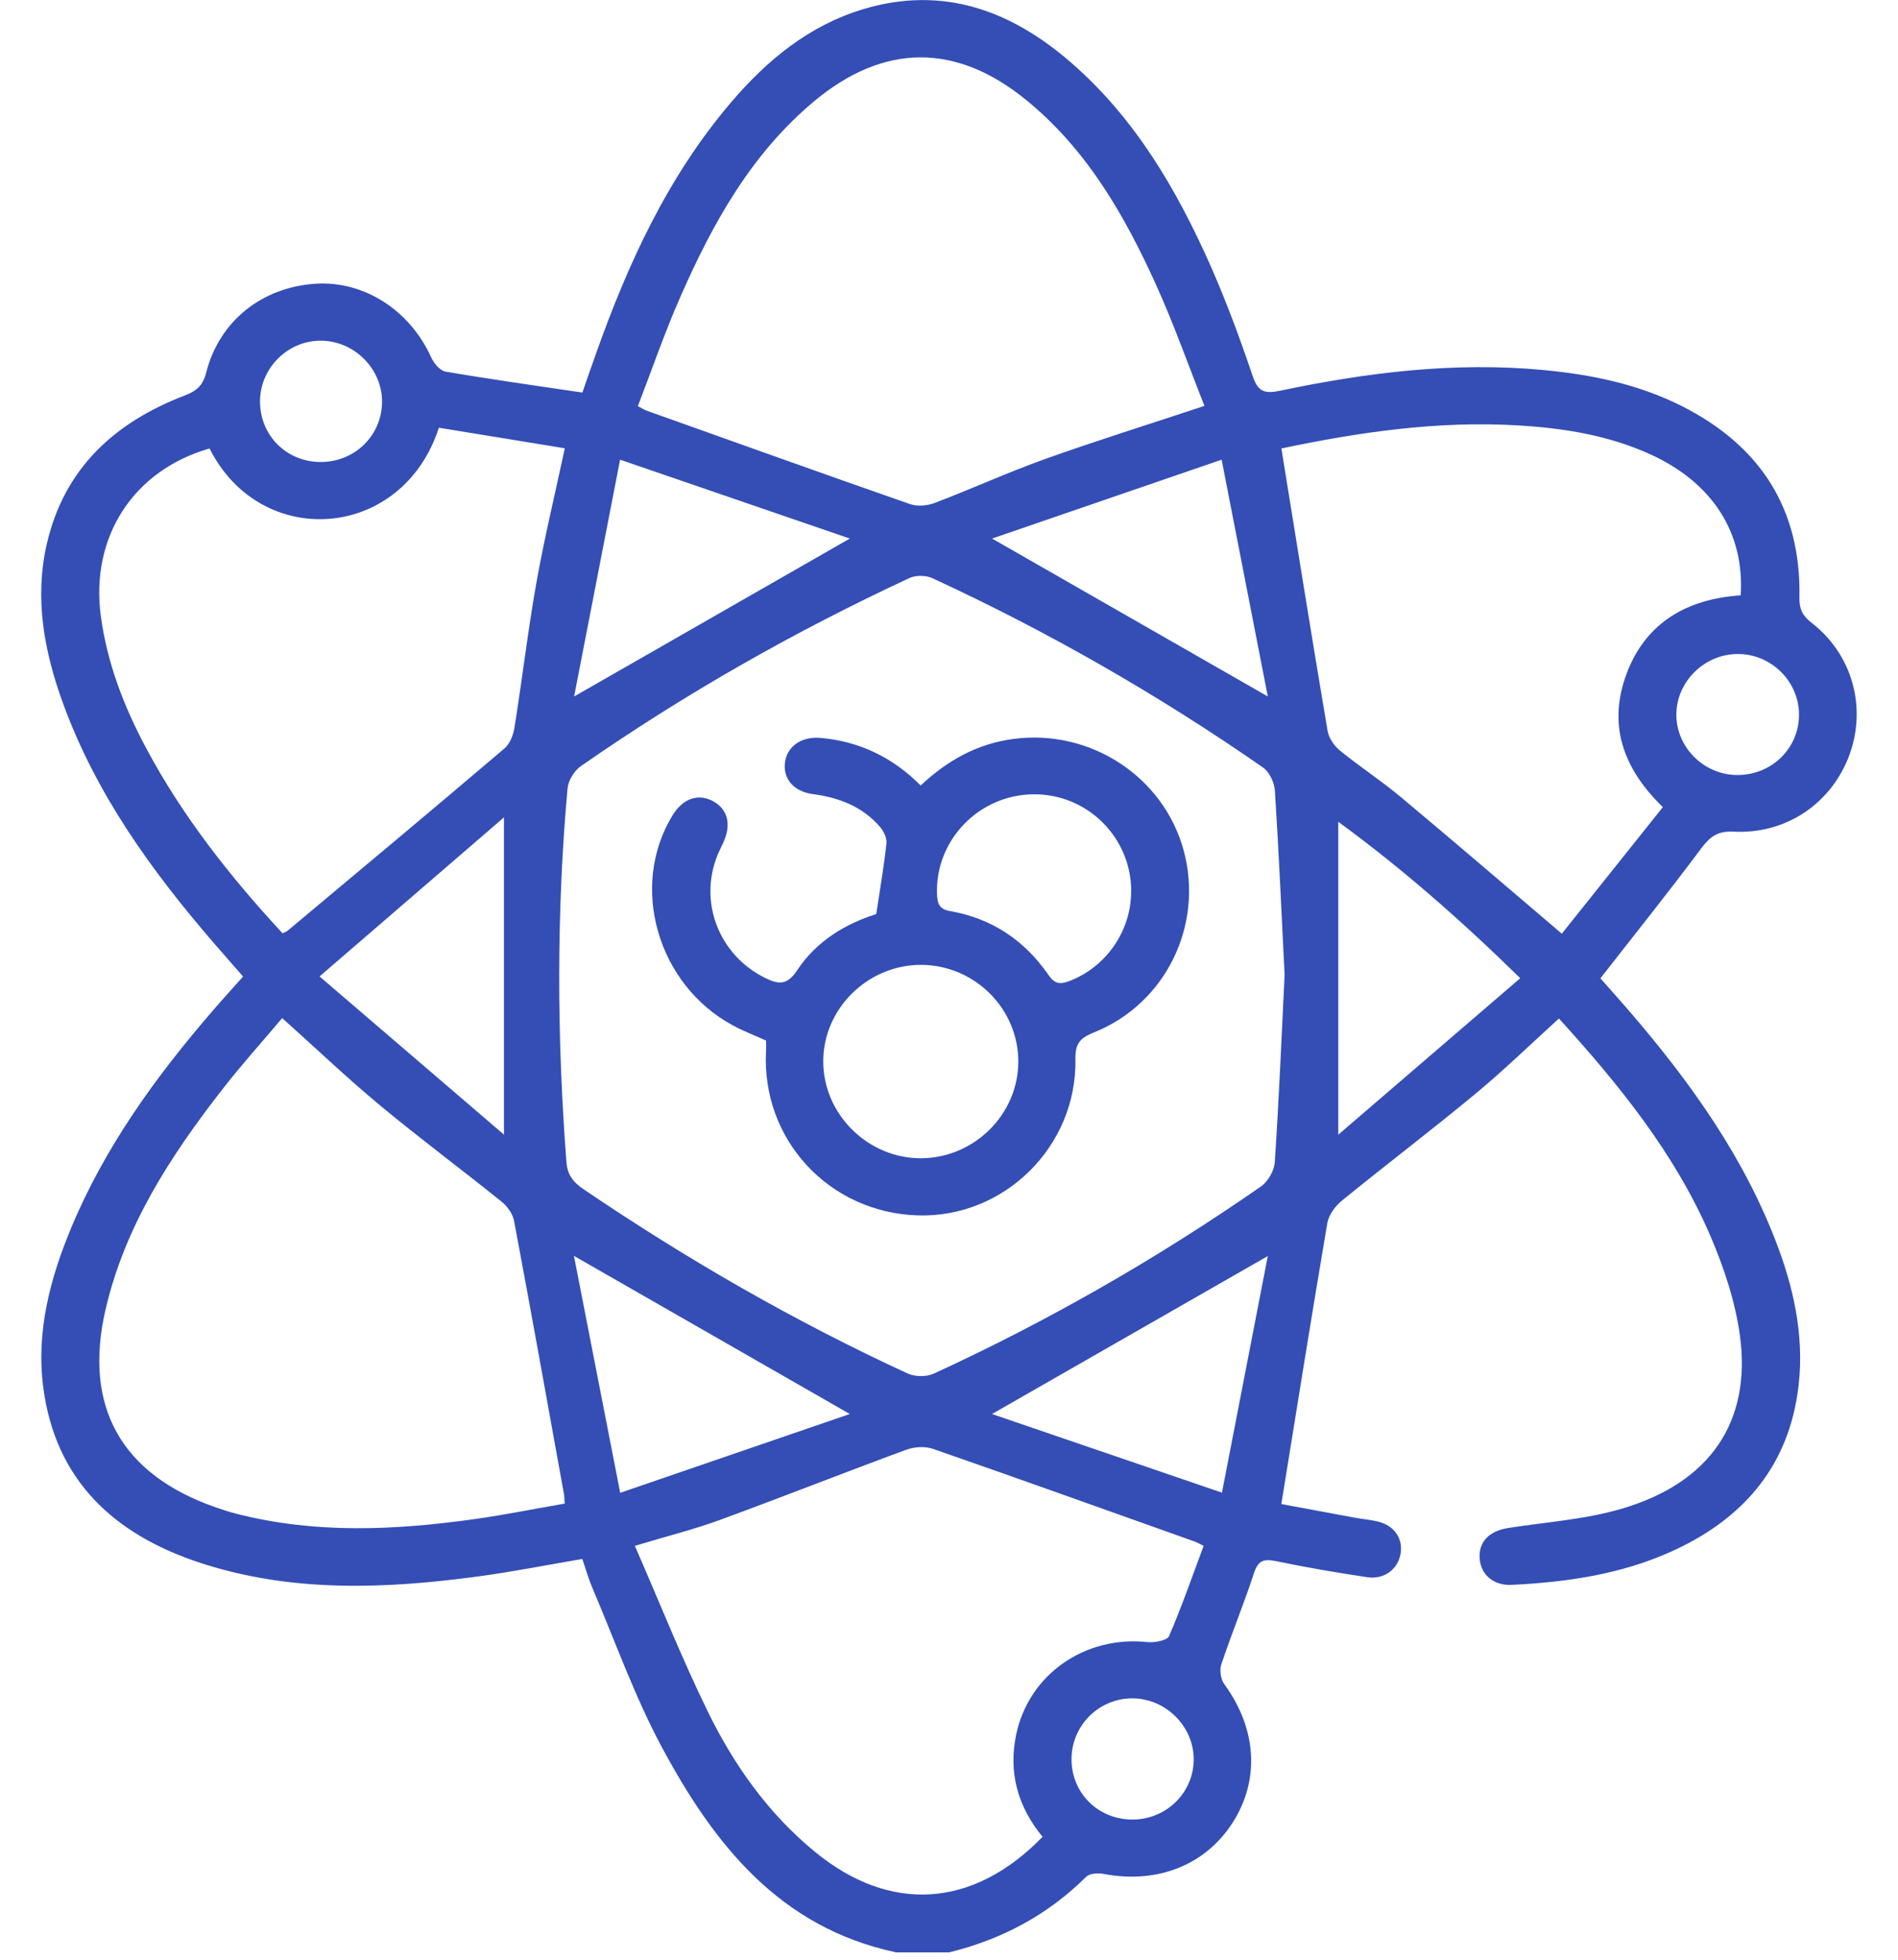
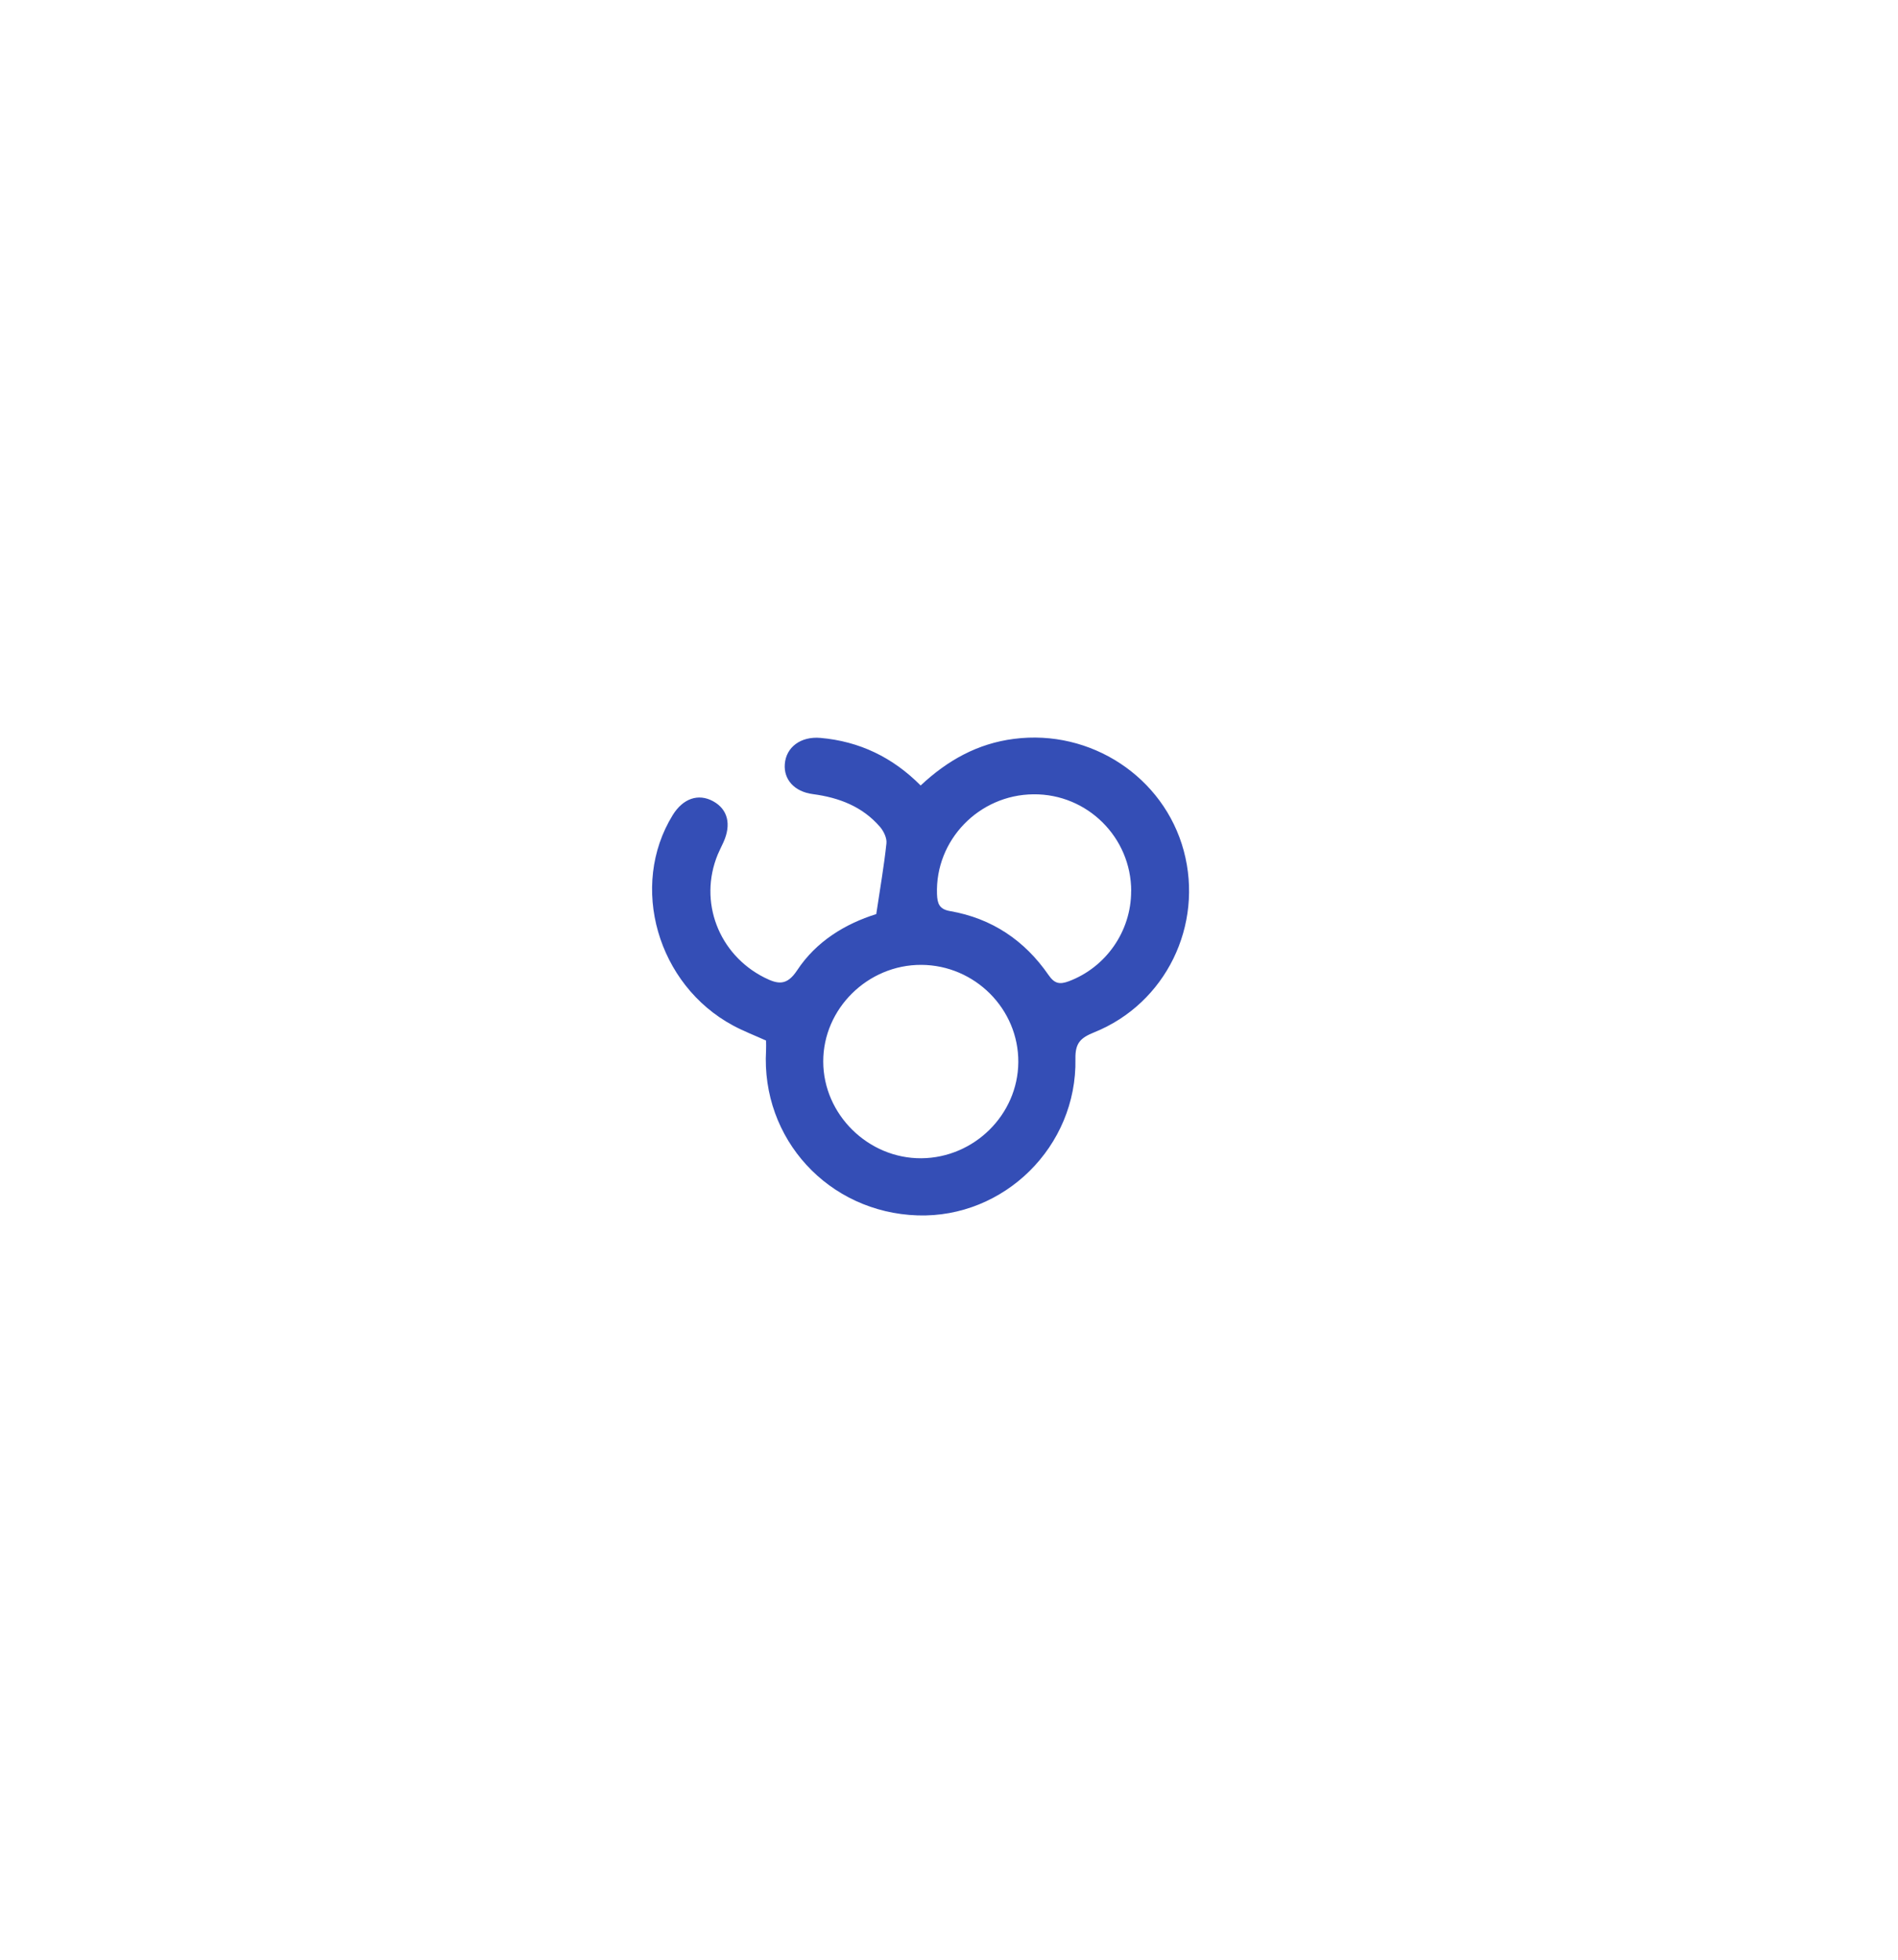
<svg xmlns="http://www.w3.org/2000/svg" width="31" height="32" viewBox="0 0 31 32" fill="none">
  <g clip-path="url(#clip0_896_1636)">
-     <path d="M14.624 31.877C12.725 31.469 11.657 30.105 10.813 28.535C10.363 27.698 10.044 26.791 9.67 25.916C9.61 25.774 9.569 25.625 9.511 25.456C8.938 25.553 8.377 25.665 7.811 25.741C6.287 25.947 4.763 26.007 3.275 25.521C1.867 25.06 0.904 24.176 0.706 22.651C0.589 21.743 0.817 20.879 1.164 20.046C1.714 18.728 2.541 17.585 3.47 16.509C3.626 16.328 3.787 16.151 3.97 15.946C3.806 15.759 3.644 15.574 3.484 15.389C2.466 14.209 1.563 12.955 1.027 11.478C0.721 10.637 0.56 9.772 0.764 8.884C1.046 7.653 1.869 6.896 3.022 6.456C3.214 6.383 3.315 6.292 3.368 6.083C3.582 5.241 4.279 4.689 5.156 4.633C5.945 4.582 6.696 5.067 7.041 5.833C7.085 5.93 7.186 6.053 7.277 6.068C8.008 6.193 8.742 6.296 9.512 6.41C9.579 6.217 9.652 6.005 9.727 5.795C10.253 4.31 10.902 2.89 11.938 1.674C12.528 0.981 13.219 0.412 14.108 0.147C15.408 -0.24 16.519 0.174 17.496 1.024C18.541 1.933 19.221 3.098 19.772 4.34C20.031 4.927 20.254 5.532 20.46 6.14C20.547 6.397 20.652 6.434 20.908 6.38C22.325 6.082 23.755 5.905 25.208 6.042C25.995 6.116 26.76 6.273 27.469 6.631C28.756 7.28 29.418 8.315 29.39 9.757C29.386 9.941 29.437 10.052 29.587 10.168C30.252 10.682 30.491 11.542 30.209 12.32C29.92 13.113 29.178 13.624 28.317 13.58C28.058 13.567 27.933 13.657 27.789 13.849C27.261 14.557 26.708 15.247 26.139 15.975C26.282 16.136 26.453 16.326 26.621 16.521C27.623 17.687 28.509 18.927 29.046 20.38C29.331 21.15 29.482 21.945 29.358 22.761C29.17 24.008 28.42 24.832 27.286 25.34C26.462 25.709 25.585 25.835 24.692 25.879C24.395 25.894 24.19 25.715 24.168 25.456C24.145 25.179 24.319 24.999 24.64 24.949C25.259 24.853 25.894 24.811 26.489 24.635C27.927 24.213 28.607 23.22 28.419 21.814C28.344 21.259 28.159 20.702 27.937 20.184C27.36 18.842 26.449 17.717 25.462 16.631C25 17.05 24.562 17.477 24.09 17.867C23.376 18.458 22.636 19.02 21.917 19.605C21.808 19.694 21.702 19.839 21.679 19.972C21.422 21.482 21.182 22.995 20.928 24.559C21.27 24.623 21.697 24.703 22.123 24.781C22.246 24.804 22.373 24.815 22.494 24.842C22.765 24.904 22.914 25.112 22.877 25.361C22.838 25.62 22.611 25.796 22.331 25.754C21.835 25.679 21.34 25.596 20.849 25.493C20.65 25.452 20.552 25.471 20.482 25.684C20.318 26.186 20.115 26.675 19.948 27.177C19.916 27.271 19.938 27.421 19.997 27.501C20.528 28.229 20.582 29.066 20.128 29.769C19.68 30.461 18.894 30.766 18.022 30.598C17.933 30.581 17.796 30.59 17.741 30.645C17.112 31.27 16.361 31.669 15.502 31.88H14.622L14.624 31.877ZM20.982 15.928C20.931 14.921 20.888 13.917 20.823 12.913C20.815 12.78 20.733 12.604 20.627 12.531C18.919 11.345 17.119 10.314 15.229 9.441C15.125 9.393 14.961 9.39 14.858 9.437C12.979 10.31 11.185 11.329 9.486 12.511C9.378 12.587 9.28 12.748 9.269 12.879C9.087 14.909 9.096 16.94 9.251 18.971C9.267 19.184 9.361 19.303 9.527 19.416C11.214 20.56 12.974 21.575 14.828 22.429C14.946 22.483 15.133 22.484 15.251 22.43C17.124 21.569 18.906 20.547 20.596 19.373C20.711 19.293 20.812 19.115 20.821 18.977C20.889 17.963 20.931 16.946 20.981 15.93L20.982 15.928ZM9.223 24.552C9.217 24.47 9.218 24.43 9.21 24.39C8.941 22.904 8.675 21.418 8.396 19.934C8.374 19.819 8.284 19.695 8.189 19.619C7.532 19.09 6.854 18.587 6.205 18.048C5.664 17.599 5.153 17.111 4.609 16.624C4.279 17.016 3.944 17.387 3.638 17.78C2.79 18.868 2.043 20.012 1.725 21.378C1.356 22.963 1.977 24.077 3.526 24.614C3.634 24.652 3.743 24.687 3.854 24.716C5.144 25.048 6.444 24.988 7.745 24.806C8.237 24.737 8.725 24.638 9.223 24.552ZM19.672 6.628C19.407 5.958 19.173 5.292 18.882 4.651C18.365 3.51 17.745 2.429 16.746 1.621C15.606 0.699 14.433 0.71 13.304 1.648C12.275 2.504 11.645 3.638 11.119 4.832C10.858 5.422 10.649 6.035 10.418 6.632C10.501 6.676 10.528 6.693 10.557 6.704C11.991 7.215 13.423 7.729 14.86 8.23C14.981 8.272 15.147 8.259 15.268 8.212C15.873 7.982 16.461 7.713 17.07 7.495C17.913 7.194 18.768 6.928 19.671 6.628H19.672ZM3.423 7.323C2.176 7.68 1.473 8.77 1.647 10.062C1.75 10.823 2.019 11.525 2.378 12.199C2.975 13.323 3.757 14.313 4.615 15.24C4.661 15.217 4.682 15.212 4.697 15.198C5.879 14.209 7.063 13.222 8.237 12.223C8.326 12.149 8.383 12.006 8.402 11.887C8.528 11.099 8.621 10.306 8.76 9.52C8.888 8.799 9.061 8.086 9.225 7.32C8.53 7.206 7.845 7.095 7.168 6.984C6.572 8.828 4.26 8.993 3.422 7.322L3.423 7.323ZM20.929 7.324C21.183 8.891 21.426 10.413 21.683 11.932C21.703 12.05 21.79 12.178 21.884 12.255C22.207 12.518 22.559 12.747 22.878 13.014C23.749 13.741 24.61 14.481 25.509 15.246C26.047 14.571 26.602 13.877 27.159 13.18C26.491 12.53 26.258 11.811 26.573 10.985C26.892 10.151 27.571 9.779 28.431 9.721C28.495 8.695 27.966 7.879 26.952 7.417C26.277 7.111 25.557 6.993 24.821 6.948C23.484 6.864 22.176 7.061 20.929 7.323V7.324ZM17.029 29.994C16.618 29.496 16.469 28.937 16.597 28.324C16.804 27.338 17.724 26.705 18.738 26.813C18.856 26.826 19.063 26.787 19.094 26.716C19.302 26.234 19.474 25.738 19.659 25.242C19.587 25.207 19.552 25.186 19.514 25.172C18.089 24.665 16.666 24.154 15.238 23.658C15.108 23.613 14.931 23.625 14.801 23.673C13.782 24.048 12.773 24.447 11.755 24.82C11.327 24.976 10.882 25.087 10.369 25.242C10.774 26.168 11.133 27.073 11.559 27.945C11.985 28.817 12.544 29.609 13.308 30.236C14.535 31.244 15.892 31.163 17.028 29.993L17.029 29.994ZM8.231 13.347C7.213 14.225 6.242 15.062 5.219 15.944C6.263 16.84 7.23 17.669 8.231 18.527V13.347ZM10.13 24.376C11.433 23.929 12.639 23.515 13.88 23.089C12.35 22.212 10.889 21.375 9.374 20.507C9.625 21.79 9.868 23.036 10.13 24.377V24.376ZM20.707 11.372C20.457 10.091 20.214 8.841 19.953 7.506C18.656 7.951 17.445 8.367 16.204 8.794C17.735 9.67 19.189 10.503 20.708 11.373L20.707 11.372ZM16.202 23.089C17.458 23.518 18.671 23.933 19.958 24.373C20.218 23.032 20.459 21.786 20.707 20.51C19.195 21.376 17.742 22.208 16.203 23.089H16.202ZM10.128 7.505C9.867 8.851 9.624 10.1 9.377 11.373C10.895 10.504 12.353 9.668 13.88 8.794C12.637 8.367 11.43 7.952 10.128 7.506V7.505ZM24.83 15.973C23.856 15.019 22.897 14.178 21.858 13.419V18.528C22.868 17.661 23.833 16.83 24.83 15.973ZM28.369 12.655C28.924 12.66 29.372 12.234 29.383 11.691C29.394 11.138 28.938 10.678 28.381 10.679C27.84 10.68 27.383 11.129 27.38 11.664C27.376 12.2 27.825 12.65 28.369 12.655ZM18.499 29.711C19.053 29.71 19.5 29.267 19.497 28.722C19.494 28.184 19.034 27.73 18.491 27.732C17.943 27.734 17.5 28.18 17.501 28.728C17.502 29.282 17.939 29.713 18.499 29.711V29.711ZM5.225 7.544C5.784 7.55 6.23 7.124 6.24 6.573C6.249 6.035 5.8 5.574 5.256 5.563C4.714 5.552 4.253 5.999 4.247 6.543C4.24 7.099 4.669 7.537 5.225 7.544Z" fill="#344EB6" />
    <path d="M14.312 14.925C14.375 14.504 14.439 14.14 14.478 13.772C14.488 13.686 14.434 13.573 14.374 13.503C14.088 13.171 13.707 13.024 13.277 12.967C12.972 12.927 12.799 12.727 12.818 12.477C12.839 12.199 13.08 12.021 13.4 12.049C14.039 12.105 14.581 12.367 15.037 12.826C15.476 12.415 15.966 12.141 16.56 12.065C17.814 11.902 19.008 12.685 19.334 13.891C19.662 15.108 19.041 16.385 17.873 16.856C17.651 16.946 17.56 17.028 17.565 17.289C17.593 18.722 16.399 19.891 14.987 19.846C13.531 19.798 12.429 18.597 12.512 17.15C12.515 17.099 12.512 17.049 12.512 16.991C12.331 16.909 12.147 16.839 11.974 16.746C10.736 16.081 10.274 14.468 10.987 13.31C11.155 13.038 11.405 12.951 11.647 13.083C11.887 13.214 11.949 13.461 11.815 13.755C11.785 13.821 11.751 13.886 11.723 13.953C11.406 14.722 11.737 15.585 12.484 15.962C12.705 16.073 12.85 16.1 13.019 15.845C13.331 15.371 13.806 15.084 14.312 14.926V14.925ZM15.047 15.755C14.173 15.752 13.444 16.471 13.446 17.334C13.447 18.198 14.181 18.92 15.05 18.913C15.913 18.905 16.625 18.2 16.632 17.346C16.639 16.477 15.923 15.759 15.047 15.755ZM18.476 14.551C18.476 13.674 17.759 12.962 16.881 12.97C15.987 12.977 15.272 13.721 15.304 14.601C15.31 14.756 15.342 14.847 15.518 14.877C16.202 14.996 16.736 15.357 17.125 15.92C17.222 16.061 17.305 16.08 17.459 16.022C18.063 15.794 18.476 15.207 18.475 14.551H18.476Z" fill="#344EB6" />
  </g>
  <defs>
    <clipPath id="clip0_896_1636">
      <rect width="29.653" height="31.877" fill="white" transform="translate(0.673)" />
    </clipPath>
  </defs>
</svg>